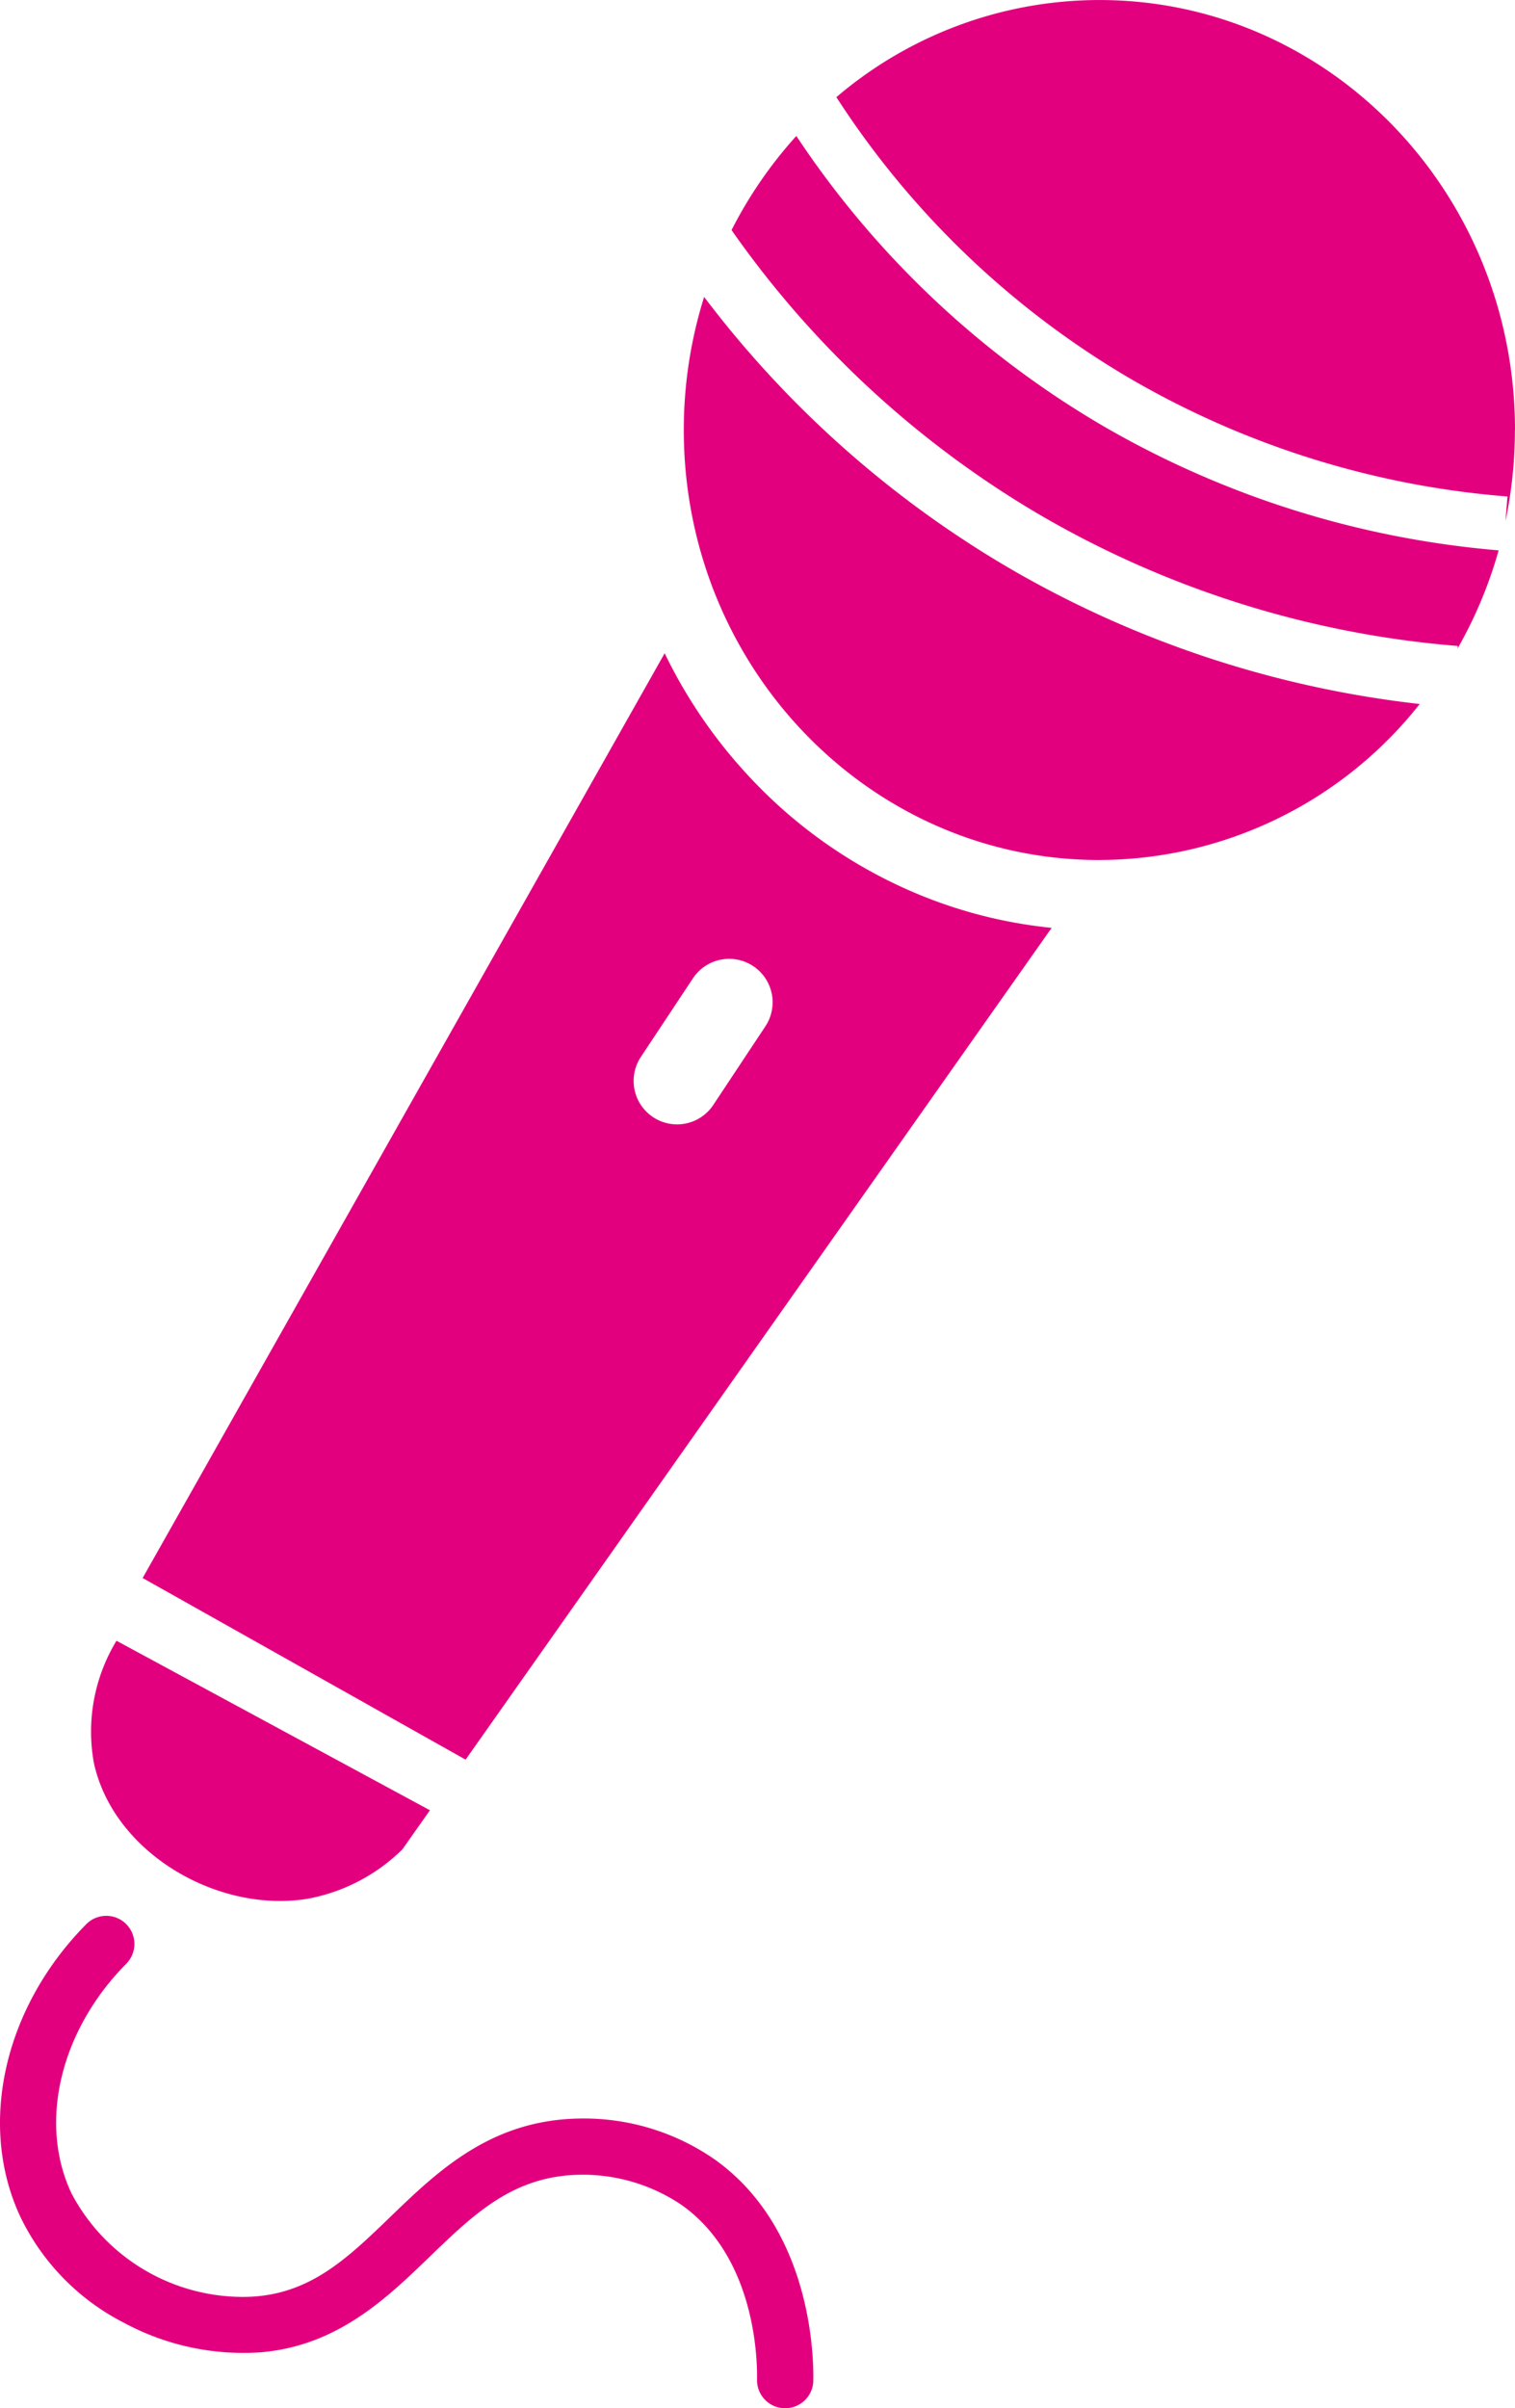
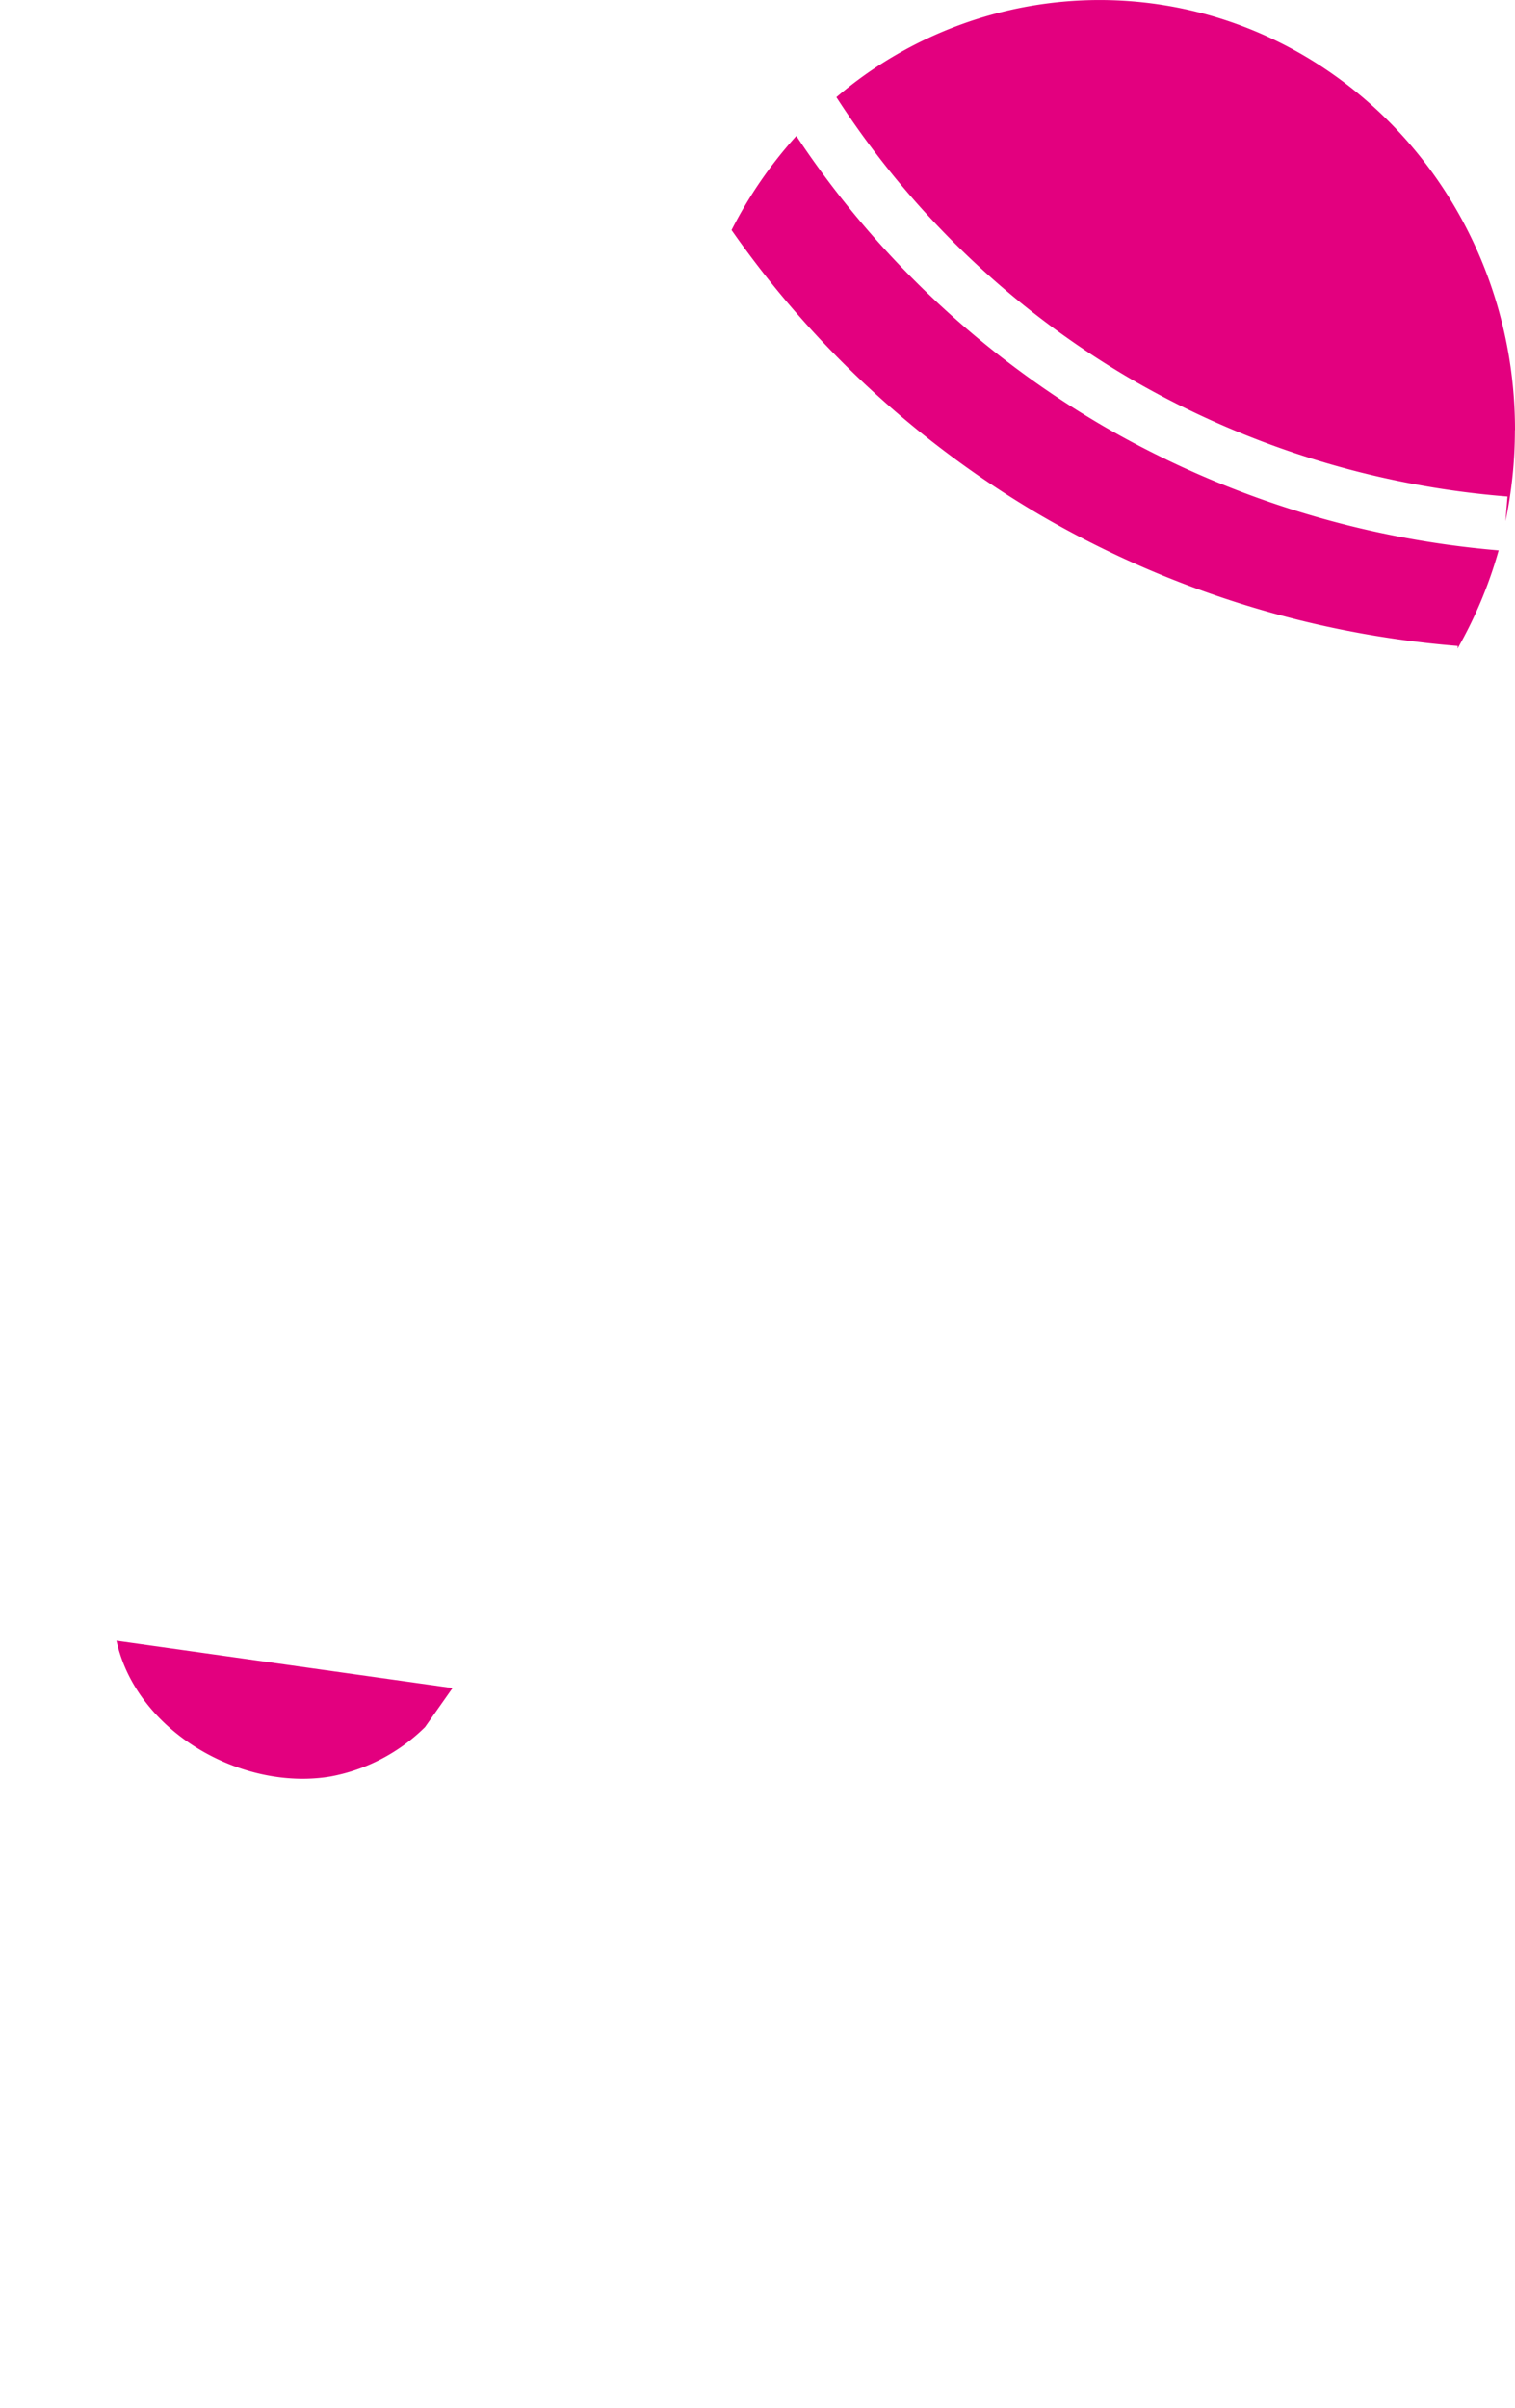
<svg xmlns="http://www.w3.org/2000/svg" width="58.79" height="93.439" viewBox="0 0 58.79 93.439">
  <defs>
    <clipPath id="clip-path">
      <rect id="長方形_94" data-name="長方形 94" width="58.79" height="93.439" fill="#e3007f" />
    </clipPath>
  </defs>
  <g id="グループ_182" data-name="グループ 182" clip-path="url(#clip-path)">
-     <path id="パス_1547" data-name="パス 1547" d="M30.466,295.608h-.021a1.089,1.089,0,0,1-1.068-1.11c.015-.771-.056-4.717-2.9-6.758a6.835,6.835,0,0,0-4-1.191c-2.557.05-4.066,1.505-5.813,3.19-1.679,1.62-3.582,3.455-6.565,3.7a9.773,9.773,0,0,1-5.312-1.159A9,9,0,0,1,.8,288.2c-1.681-3.566-.657-8.136,2.548-11.374A1.09,1.09,0,0,1,4.9,278.361c-2.563,2.59-3.418,6.171-2.125,8.912a7.53,7.53,0,0,0,6.656,4.015q.254,0,.5-.02c2.209-.182,3.609-1.533,5.231-3.1,1.815-1.75,3.871-3.734,7.283-3.8a8.9,8.9,0,0,1,5.309,1.6c3.728,2.675,3.825,7.608,3.807,8.57a1.089,1.089,0,0,1-1.089,1.069" transform="translate(0 -202.169)" fill="#e3007f" />
-     <path id="パス_1548" data-name="パス 1548" d="M14.075,236.792a6.8,6.8,0,0,0-.877,4.741c.77,3.525,4.848,5.844,8.3,5.269a7.049,7.049,0,0,0,3.672-1.916l1.069-1.517Z" transform="translate(-9.555 -173.132)" fill="#e3007f" />
-     <path id="パス_1549" data-name="パス 1549" d="M50.35,103.484a18.765,18.765,0,0,1-5.992-4.178,19.345,19.345,0,0,1-3.511-5.029L20.59,130.157l12.533,7.048,22.742-32.274a18.242,18.242,0,0,1-5.515-1.447m-5.605,5.284-2.021,3.05a1.686,1.686,0,0,1-2.811-1.862l2.021-3.05a1.686,1.686,0,1,1,2.811,1.862" transform="translate(-15.055 -68.931)" fill="#e3007f" />
-     <path id="パス_1550" data-name="パス 1550" d="M114.841,64.7a15.888,15.888,0,0,0,12.428-6.053,40.67,40.67,0,0,1-16-5.313A40.5,40.5,0,0,1,99.5,42.853a17.2,17.2,0,0,0-.789,5.164c0,9.215,7.22,16.684,16.126,16.684" transform="translate(-72.176 -31.332)" fill="#e3007f" />
+     <path id="パス_1548" data-name="パス 1548" d="M14.075,236.792c.77,3.525,4.848,5.844,8.3,5.269a7.049,7.049,0,0,0,3.672-1.916l1.069-1.517Z" transform="translate(-9.555 -173.132)" fill="#e3007f" />
    <path id="パス_1551" data-name="パス 1551" d="M135.347,35.7a36.7,36.7,0,0,1-15.3-4.8A36.21,36.21,0,0,1,108.1,19.622a16.735,16.735,0,0,0-2.514,3.652A38.189,38.189,0,0,0,117.5,34.294a38.271,38.271,0,0,0,16.267,5.116l-.008.1a16.9,16.9,0,0,0,1.593-3.806" transform="translate(-77.198 -14.347)" fill="#e3007f" />
    <path id="パス_1552" data-name="パス 1552" d="M147.061,16.684C147.061,7.469,139.841,0,130.935,0a15.733,15.733,0,0,0-10.208,3.769A34.079,34.079,0,0,0,132.2,14.73a34.532,34.532,0,0,0,14.569,4.533l-.077.959a17.311,17.311,0,0,0,.365-3.538" transform="translate(-88.271 0.001)" fill="#e3007f" />
  </g>
</svg>